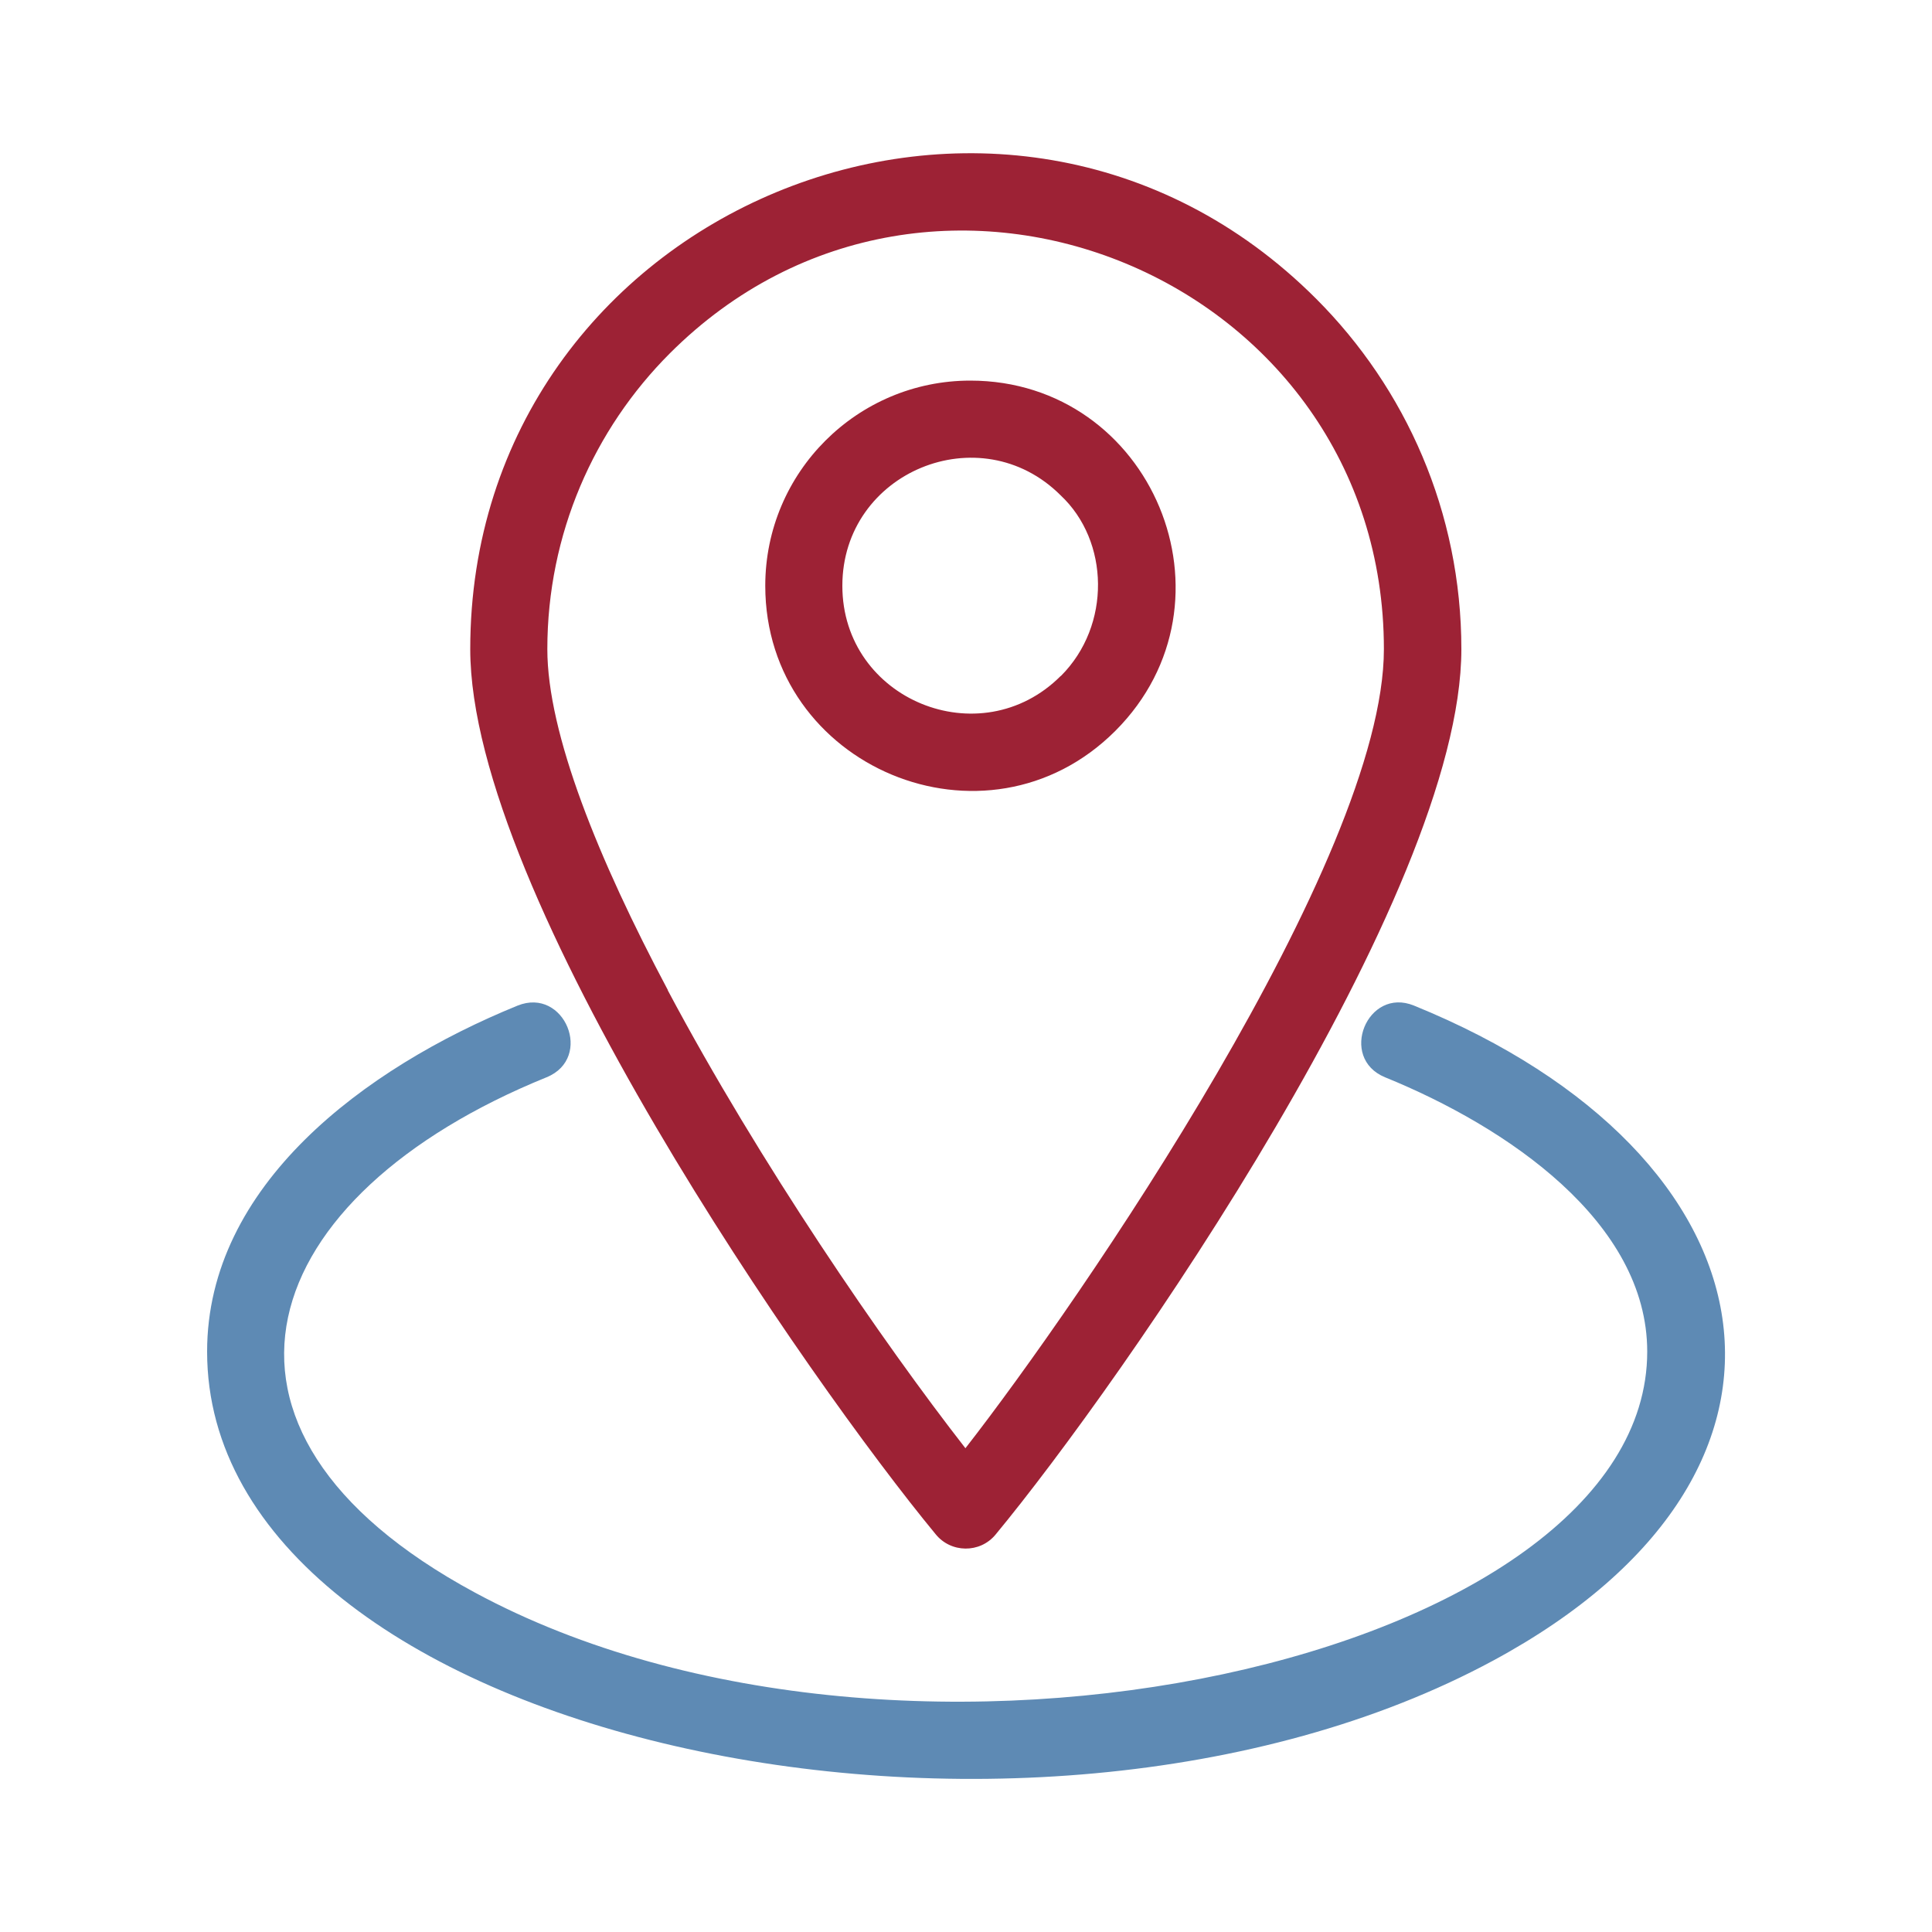
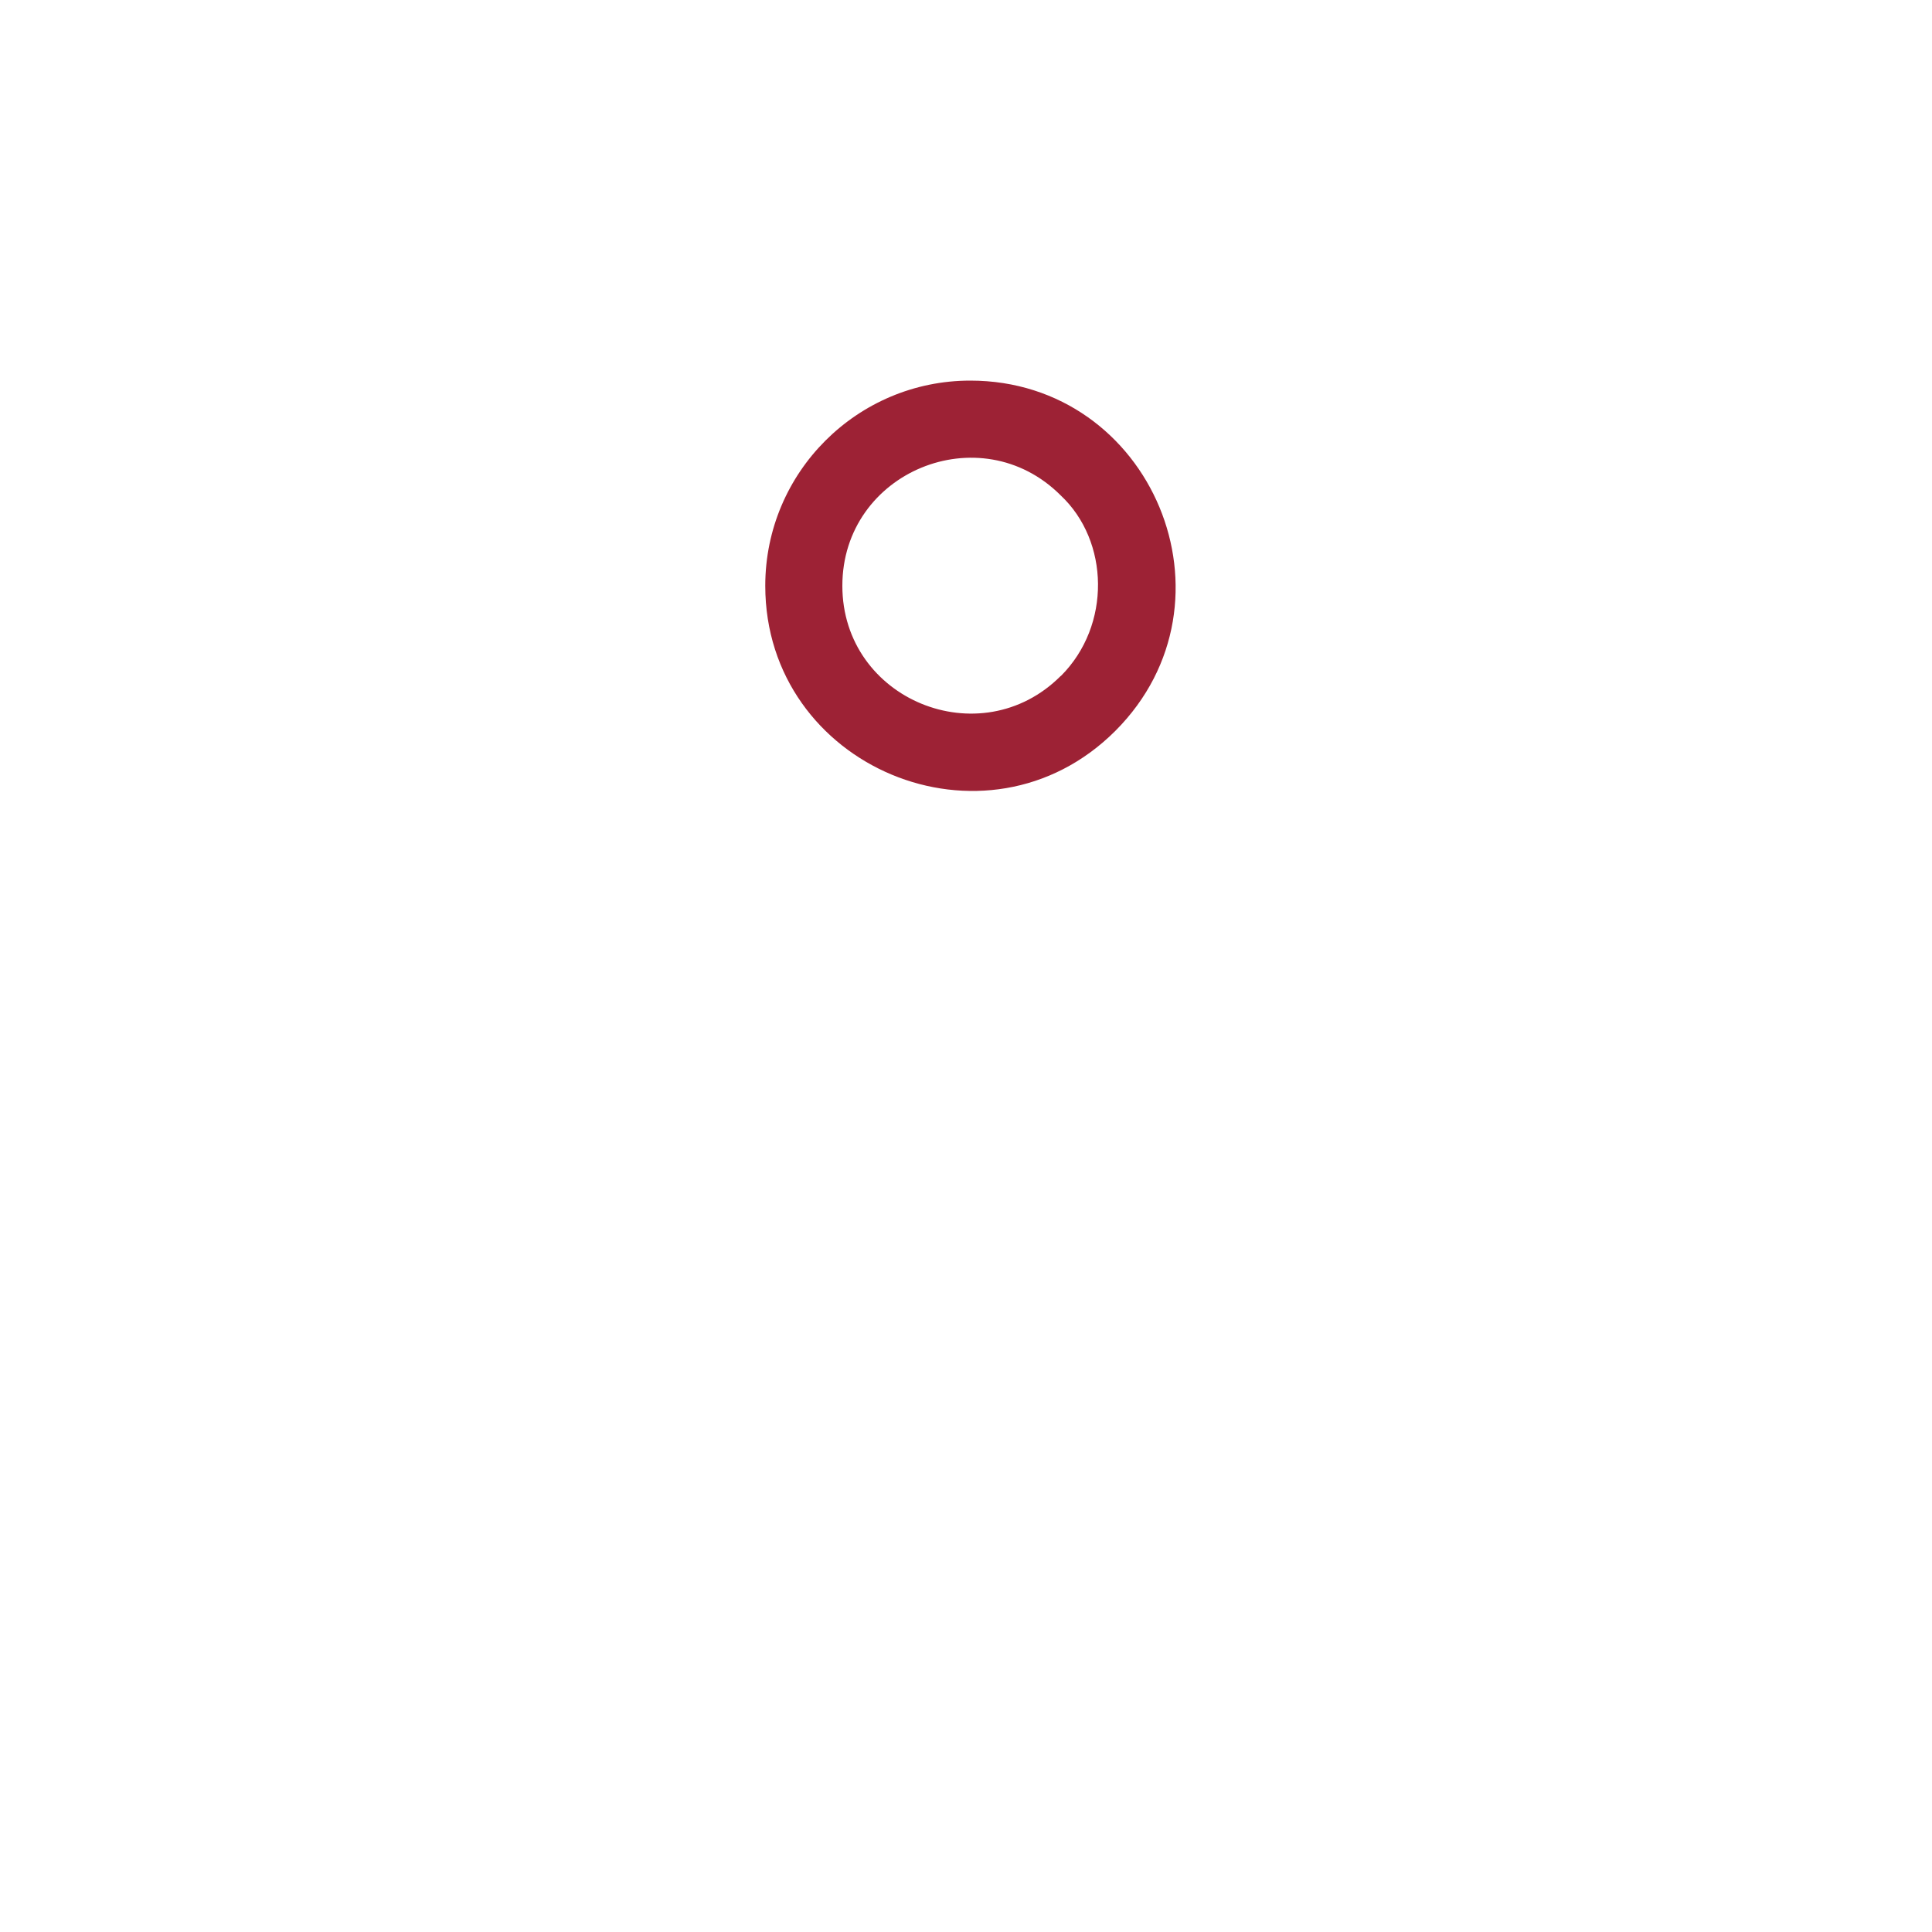
<svg xmlns="http://www.w3.org/2000/svg" viewBox="0 0 100 100">
  <defs>
    <style>.d{fill:none;}.e{fill:#9d2235;}.f{fill:#5e8ab4;}</style>
  </defs>
  <g id="a" />
  <g id="b">
    <g id="c">
      <rect class="d" width="100" height="100" />
-       <path class="e" d="M48.42,79.4c.79,.99,2.3,1.01,3.11,.03,6.48-7.83,24.11-33.1,24.11-45.83,0-7.09-2.88-13.5-7.52-18.14C52-.66,24.34,10.83,24.34,33.6c0,12.72,17.6,37.95,24.08,45.8Zm-13.85-28.15c-3.6-6.77-6.24-13.29-6.24-17.65,0-5.97,2.42-11.39,6.34-15.31,13.6-13.6,36.96-3.93,36.96,15.31,0,10.88-15.78,33.82-21.66,41.36-4.28-5.49-10.65-14.76-15.41-23.71Z" />
-       <path class="f" d="M26.79,52.05c-7.96,3.24-16.07,9.32-16.07,17.91,0,20.03,42.35,29.07,66.57,15.99,18.14-9.79,14.85-26.19-4.1-33.9-2.42-.99-3.93,2.71-1.5,3.71,6.3,2.56,13.57,7.48,13.57,14.2,0,15.84-38.34,24.53-60.68,12.47-15.75-8.5-11.28-20.59,3.71-26.67,2.45-1,.93-4.69-1.5-3.71Z" />
      <path class="e" d="M50.22,19.7c-5.84,0-10.61,4.74-10.61,10.62,0,9.38,11.43,14.19,18.12,7.51h0c6.69-6.7,1.9-18.13-7.51-18.13Zm4.68,5.94c2.52,2.36,2.63,6.73,.01,9.35h-.01c-4.15,4.15-11.3,1.23-11.3-4.67s7.14-8.84,11.3-4.68Z" />
    </g>
  </g>
</svg>